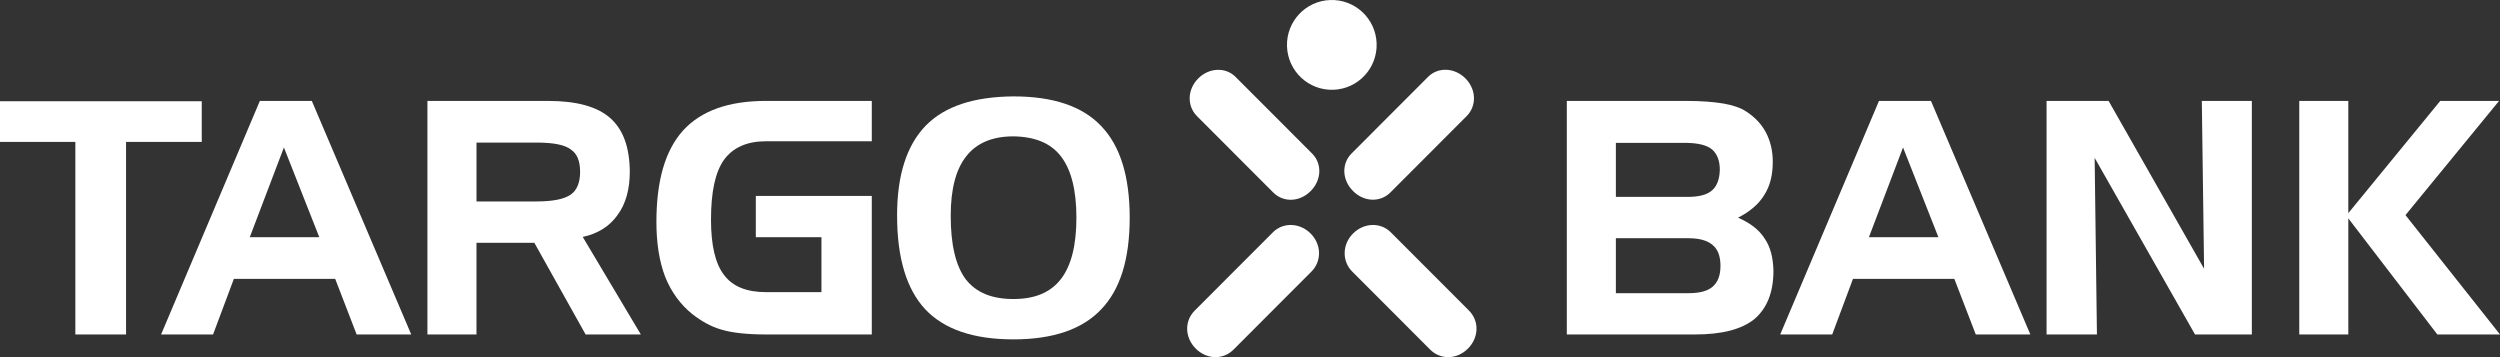
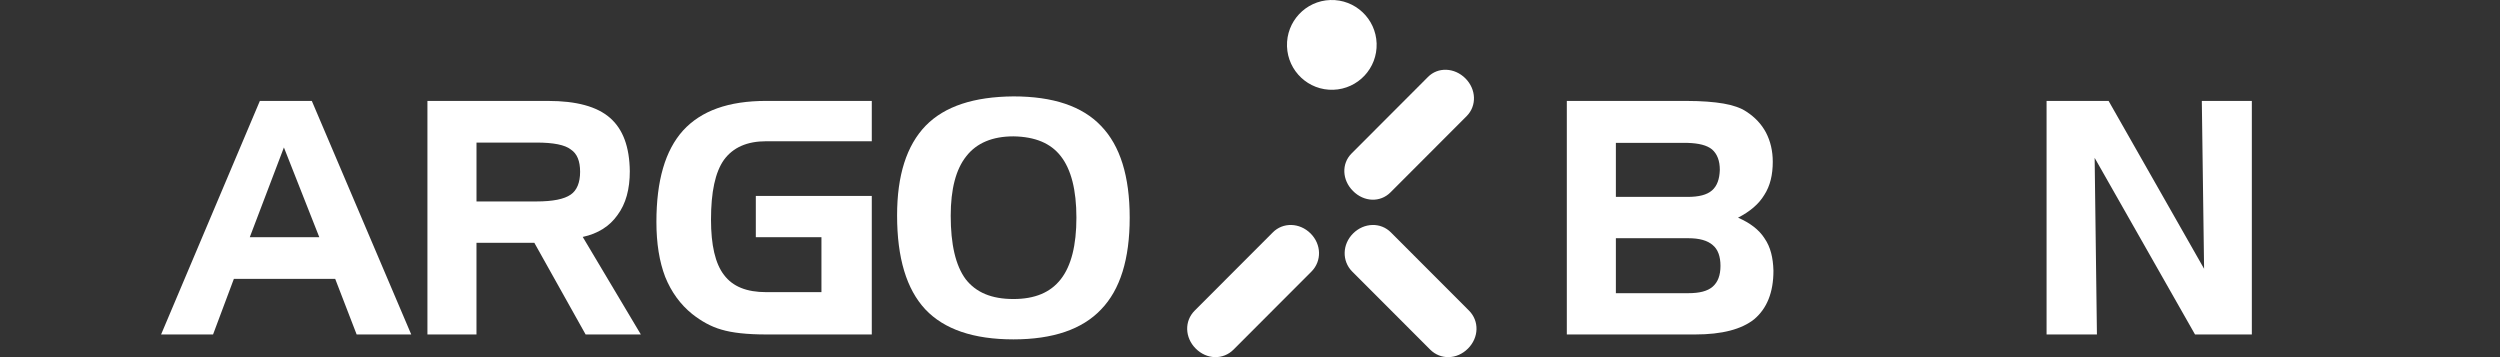
<svg xmlns="http://www.w3.org/2000/svg" width="140" height="20" viewBox="0 0 140 20" fill="none">
  <rect x="0" y="0" width="140" height="20" fill="#333333" stroke="none" />
  <g clip-path="url(#clip0_1_1860)">
-     <path d="M4.22 7.947H0V5.67H11.297V7.947H7.059V18.73H4.22V7.947Z" fill="white" />
    <path d="M14.552 5.652H17.462L23.029 18.73H19.972L18.771 15.616H13.097L11.931 18.73H9.021L14.552 5.652ZM15.899 8.257L13.987 13.284H17.881L15.899 8.257Z" fill="white" />
    <path d="M23.936 5.652H30.704C32.268 5.652 33.432 5.962 34.16 6.6C34.888 7.237 35.252 8.22 35.269 9.587C35.269 10.588 35.052 11.409 34.578 12.046C34.142 12.666 33.487 13.085 32.633 13.268L35.888 18.731H32.795L29.922 13.595H26.683V18.731H23.936L23.936 5.652ZM30.049 7.984H26.684V11.281H30.049C30.958 11.281 31.595 11.153 31.96 10.898C32.305 10.662 32.486 10.225 32.486 9.623C32.486 9.023 32.322 8.604 31.96 8.367C31.631 8.112 30.995 7.984 30.049 7.984Z" fill="white" />
    <path d="M42.326 13.284V10.971H48.82V18.73H42.908C41.835 18.73 40.998 18.638 40.398 18.457C39.816 18.293 39.269 17.984 38.76 17.582C38.106 17.055 37.597 16.361 37.251 15.506C36.924 14.651 36.759 13.63 36.759 12.428C36.759 10.114 37.251 8.42 38.251 7.309C39.27 6.198 40.797 5.651 42.908 5.651H48.82V7.91H42.908C41.835 7.91 41.053 8.256 40.544 8.948C40.052 9.64 39.816 10.752 39.816 12.299C39.816 13.72 40.052 14.759 40.544 15.396C41.034 16.051 41.817 16.36 42.908 16.36H46.001V13.283H42.326V13.284Z" fill="white" />
    <path d="M50.237 12.064C50.237 9.823 50.765 8.148 51.84 7.037C52.912 5.943 54.55 5.416 56.751 5.398C58.97 5.398 60.607 5.943 61.662 7.055C62.735 8.166 63.263 9.878 63.263 12.191C63.263 14.505 62.735 16.217 61.662 17.328C60.607 18.441 58.97 19.005 56.751 19.005C54.513 19.005 52.875 18.441 51.821 17.328C50.765 16.198 50.237 14.45 50.237 12.064ZM56.751 7.636C55.587 7.636 54.695 8.002 54.113 8.748C53.531 9.477 53.24 10.588 53.24 12.082C53.24 13.684 53.512 14.869 54.077 15.634C54.659 16.381 55.532 16.745 56.751 16.745C57.951 16.745 58.824 16.381 59.406 15.634C59.988 14.888 60.279 13.74 60.279 12.191C60.279 10.643 59.988 9.495 59.406 8.748C58.843 8.021 57.969 7.655 56.751 7.636Z" fill="white" />
    <path d="M94.929 18.73H87.742V5.652H94.456C95.291 5.652 95.984 5.708 96.512 5.798C97.039 5.889 97.475 6.035 97.801 6.253C98.276 6.563 98.638 6.945 98.893 7.419C99.148 7.91 99.275 8.457 99.275 9.058C99.275 9.787 99.13 10.406 98.801 10.916C98.494 11.426 98.003 11.845 97.33 12.19C98.002 12.482 98.511 12.866 98.82 13.357C99.148 13.83 99.294 14.431 99.313 15.16C99.313 16.381 98.947 17.273 98.239 17.874C97.529 18.441 96.437 18.73 94.929 18.73ZM90.489 8.002V11.026H94.509C95.127 11.026 95.583 10.916 95.874 10.662C96.165 10.407 96.292 10.024 96.31 9.514C96.31 9.004 96.165 8.622 95.874 8.367C95.583 8.13 95.127 8.021 94.509 8.002H90.489ZM94.547 16.418C95.165 16.418 95.619 16.308 95.911 16.053C96.202 15.798 96.347 15.416 96.347 14.888C96.347 14.361 96.202 13.959 95.911 13.723C95.619 13.467 95.165 13.34 94.547 13.34H90.489V16.419H94.547V16.418Z" fill="white" />
-     <path d="M105.223 5.652H108.134L113.7 18.73H110.643L109.443 15.616H103.767L102.604 18.73H99.692L105.223 5.652ZM106.57 8.257L104.659 13.284H108.551L106.57 8.257Z" fill="white" />
    <path d="M114.608 5.652H118.082L123.429 15.051L123.302 5.652H126.103V18.73H122.921L117.3 8.84L117.428 18.73H114.608L114.608 5.652Z" fill="white" />
-     <path d="M128.758 5.652H131.505V11.937L136.653 5.652H139.947L134.707 12.046L140 18.73H136.491L131.506 12.228V18.73H128.759V5.652H128.758Z" fill="white" />
    <path d="M72.072 2.597C72.026 1.208 73.112 0.047 74.497 0.001C75.885 -0.044 77.045 1.044 77.091 2.431C77.138 3.821 76.05 4.982 74.665 5.027C73.278 5.073 72.119 3.985 72.072 2.597Z" fill="white" />
-     <path d="M73.398 10.699C72.779 11.322 71.87 11.349 71.3 10.778L67.023 6.496C66.464 5.925 66.489 5.006 67.101 4.393C67.713 3.78 68.643 3.746 69.2 4.315L73.478 8.598C74.047 9.168 74.011 10.083 73.398 10.699Z" fill="white" />
    <path d="M75.767 10.695C76.386 11.318 77.295 11.345 77.865 10.775L82.142 6.493C82.701 5.922 82.675 5.003 82.064 4.39C81.452 3.777 80.522 3.743 79.964 4.312L75.687 8.595C75.117 9.165 75.153 10.08 75.767 10.695Z" fill="white" />
    <path d="M66.959 19.518C67.579 20.141 68.497 20.159 69.079 19.576L73.45 15.199C74.021 14.617 74.006 13.688 73.394 13.075C72.782 12.462 71.843 12.438 71.273 13.019L66.902 17.395C66.32 17.978 66.346 18.903 66.959 19.518Z" fill="white" />
    <path d="M82.208 19.518C81.588 20.141 80.669 20.159 80.088 19.576L75.716 15.199C75.146 14.617 75.16 13.688 75.772 13.075C76.385 12.462 77.325 12.438 77.895 13.019L82.265 17.395C82.846 17.978 82.82 18.903 82.208 19.518Z" fill="white" />
  </g>
  <defs>
    <clipPath id="clip0_1_1860">
      <rect width="140" height="20" fill="white" />
    </clipPath>
  </defs>
</svg>